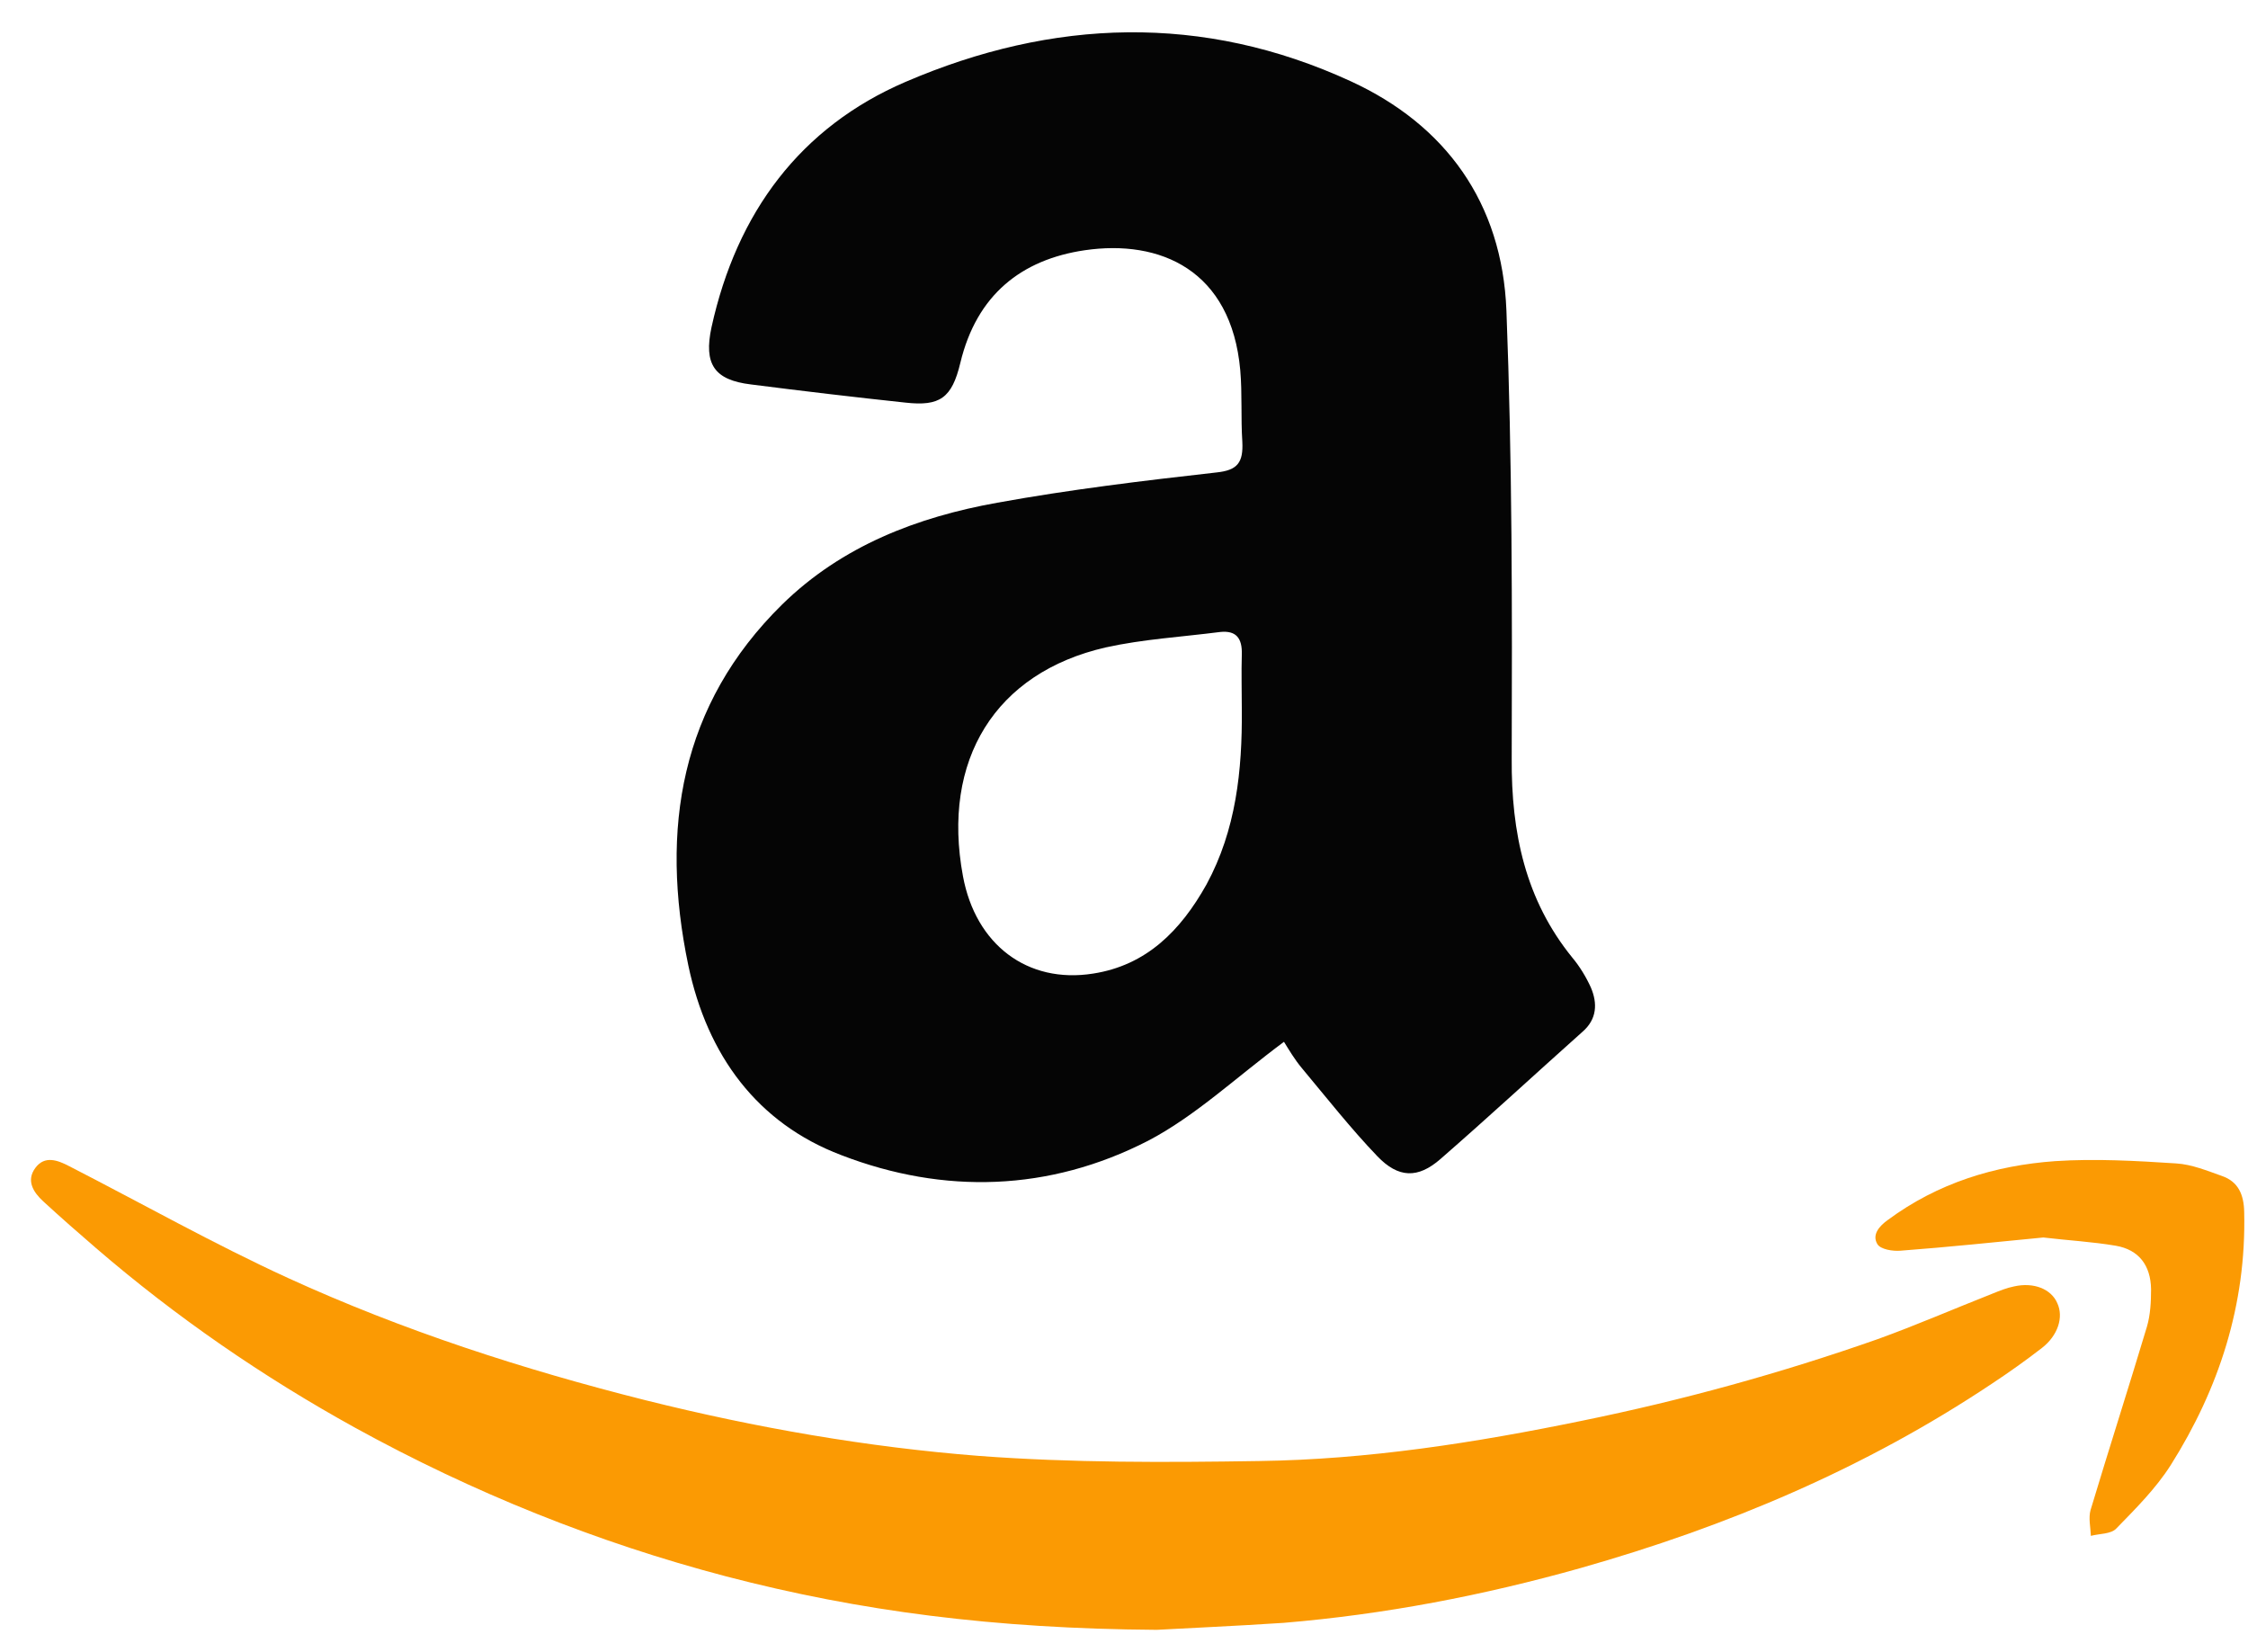
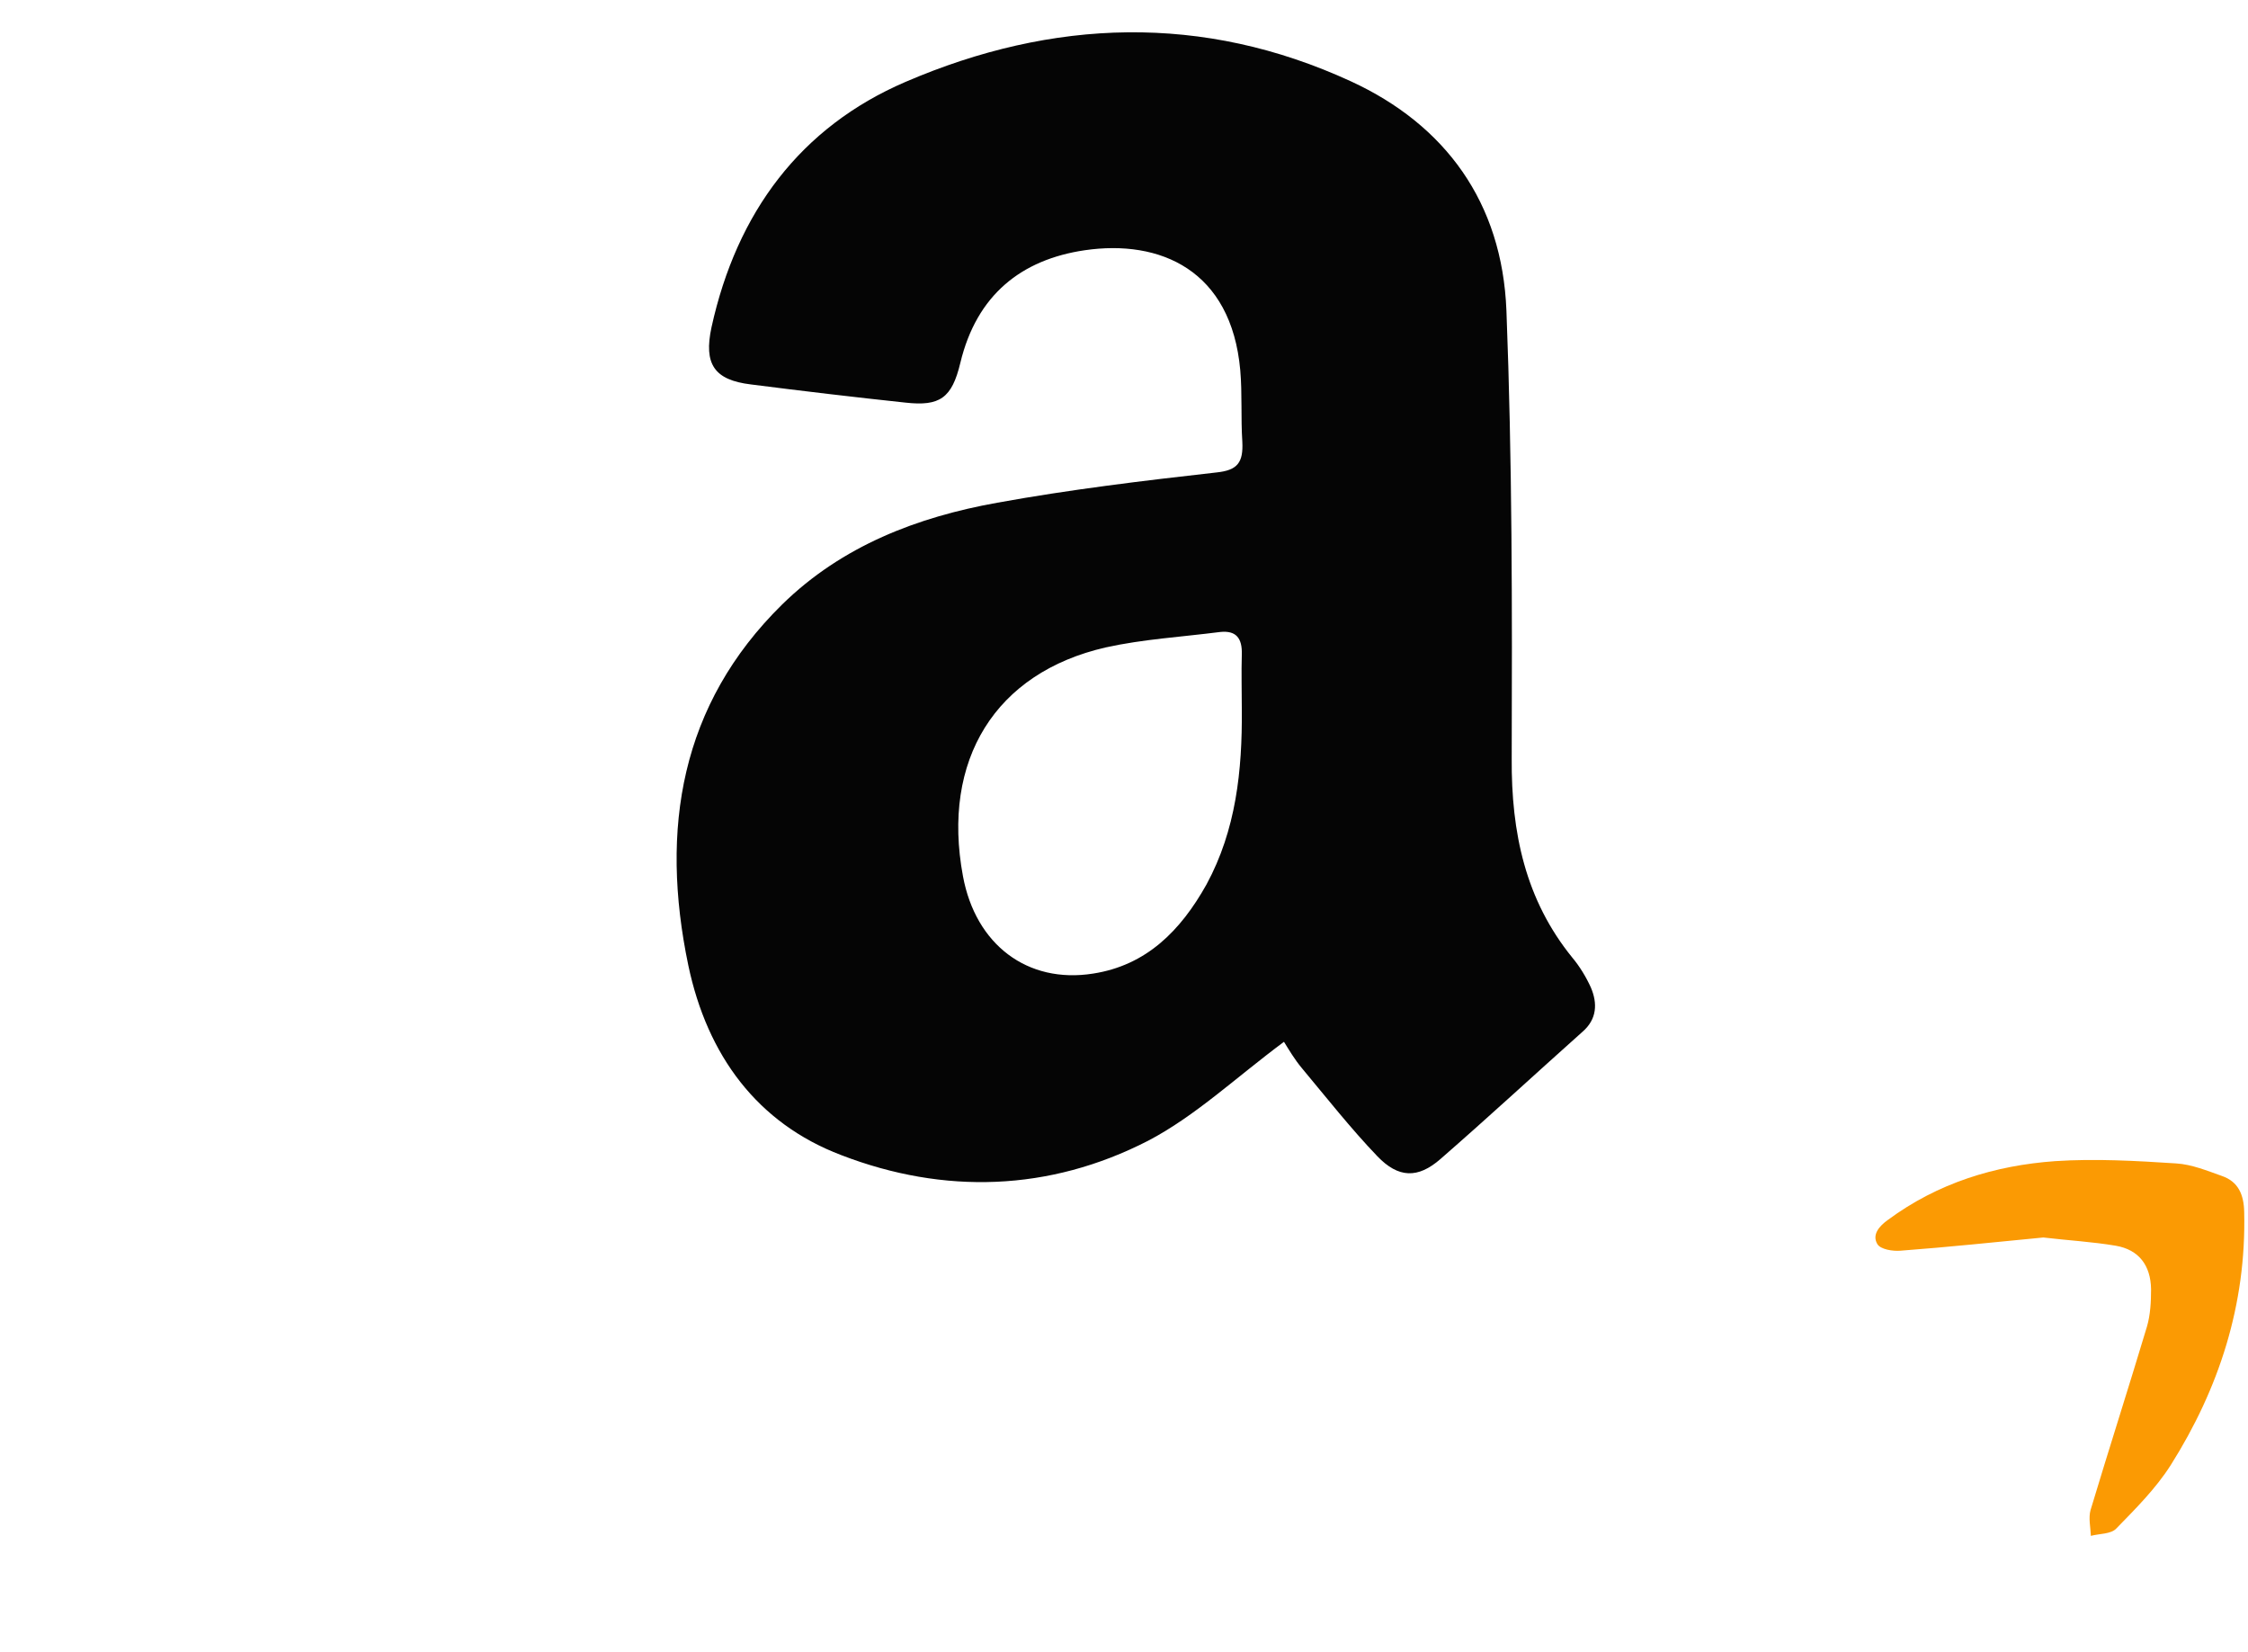
<svg xmlns="http://www.w3.org/2000/svg" width="49" height="36" viewBox="0 0 49 36" fill="none">
  <path d="M27.987 22.706C26.953 23.473 26.057 24.324 25.023 24.864C22.874 25.967 20.576 26.039 18.335 25.175C16.508 24.48 15.417 23.005 15.003 21.039C14.383 18.066 14.831 15.356 17.048 13.175C18.358 11.892 20.002 11.268 21.736 10.957C23.322 10.669 24.919 10.477 26.517 10.297C26.976 10.249 27.102 10.081 27.079 9.626C27.045 9.11 27.079 8.583 27.034 8.067C26.838 5.885 25.287 5.214 23.644 5.454C22.265 5.657 21.288 6.425 20.932 7.911C20.748 8.679 20.484 8.858 19.737 8.775C18.611 8.655 17.497 8.523 16.37 8.379C15.566 8.283 15.336 7.935 15.509 7.132C16.06 4.626 17.451 2.768 19.737 1.785C22.943 0.406 26.218 0.286 29.447 1.773C31.503 2.72 32.744 4.411 32.836 6.772C32.962 10.021 32.962 13.282 32.951 16.531C32.94 18.15 33.25 19.613 34.272 20.871C34.433 21.063 34.571 21.291 34.675 21.519C34.824 21.866 34.812 22.214 34.491 22.49C33.457 23.413 32.446 24.348 31.4 25.259C30.906 25.691 30.481 25.679 30.021 25.199C29.447 24.6 28.918 23.928 28.378 23.281C28.217 23.089 28.091 22.873 27.987 22.706ZM27.068 15.464C27.068 15.069 27.056 14.661 27.068 14.265C27.079 13.906 26.942 13.738 26.597 13.774C25.758 13.882 24.919 13.93 24.104 14.11C21.691 14.661 20.518 16.567 20.99 19.097C21.265 20.584 22.391 21.447 23.828 21.219C24.988 21.039 25.735 20.284 26.298 19.277C26.942 18.09 27.079 16.795 27.068 15.464Z" fill="#050505" />
-   <path d="M25.214 35.522C21.672 35.498 18.73 35.115 15.827 34.357C13.001 33.615 10.308 32.53 7.74 31.117C5.731 30.008 3.84 28.707 2.089 27.199C1.7 26.864 1.318 26.529 0.944 26.185C0.727 25.986 0.563 25.73 0.773 25.451C0.976 25.18 1.256 25.284 1.513 25.419C3.101 26.233 4.657 27.111 6.276 27.853C8.79 29.002 11.406 29.848 14.075 30.519C16.473 31.117 18.893 31.54 21.345 31.732C23.369 31.883 25.408 31.875 27.44 31.843C29.814 31.811 32.157 31.444 34.484 30.965C36.671 30.519 38.819 29.928 40.929 29.186C41.769 28.883 42.594 28.524 43.427 28.196C43.583 28.133 43.739 28.069 43.902 28.037C44.33 27.941 44.712 28.093 44.844 28.404C44.984 28.707 44.859 29.106 44.509 29.378C44.159 29.649 43.801 29.904 43.427 30.151C40.656 32.003 37.636 33.272 34.461 34.173C32.336 34.772 30.18 35.187 27.977 35.37C26.887 35.442 25.774 35.49 25.214 35.522Z" fill="#FB9A03" />
  <path d="M44.539 26.971C43.511 27.071 42.468 27.18 41.425 27.259C41.252 27.273 40.99 27.23 40.921 27.115C40.797 26.906 40.969 26.718 41.149 26.589C42.24 25.782 43.483 25.401 44.795 25.307C45.672 25.249 46.562 25.3 47.439 25.357C47.778 25.379 48.109 25.516 48.434 25.631C48.786 25.753 48.91 26.034 48.917 26.416C48.965 28.44 48.365 30.269 47.315 31.933C46.99 32.444 46.549 32.883 46.127 33.316C46.01 33.438 45.761 33.424 45.575 33.474C45.568 33.287 45.52 33.085 45.568 32.912C45.969 31.58 46.397 30.247 46.797 28.915C46.873 28.656 46.887 28.368 46.887 28.101C46.88 27.576 46.618 27.237 46.12 27.151C45.609 27.064 45.078 27.035 44.539 26.971Z" fill="#FB9A03" />
</svg>